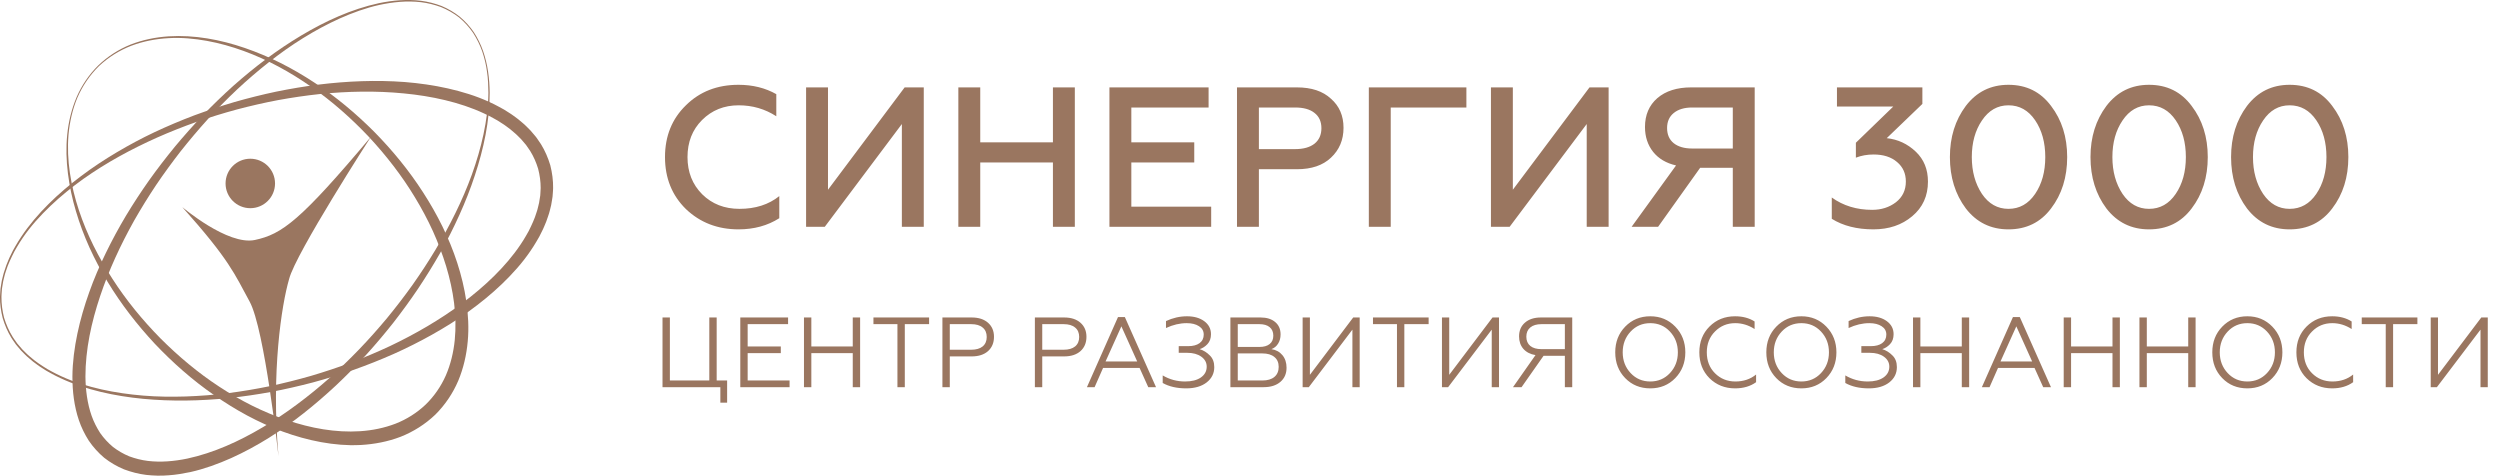
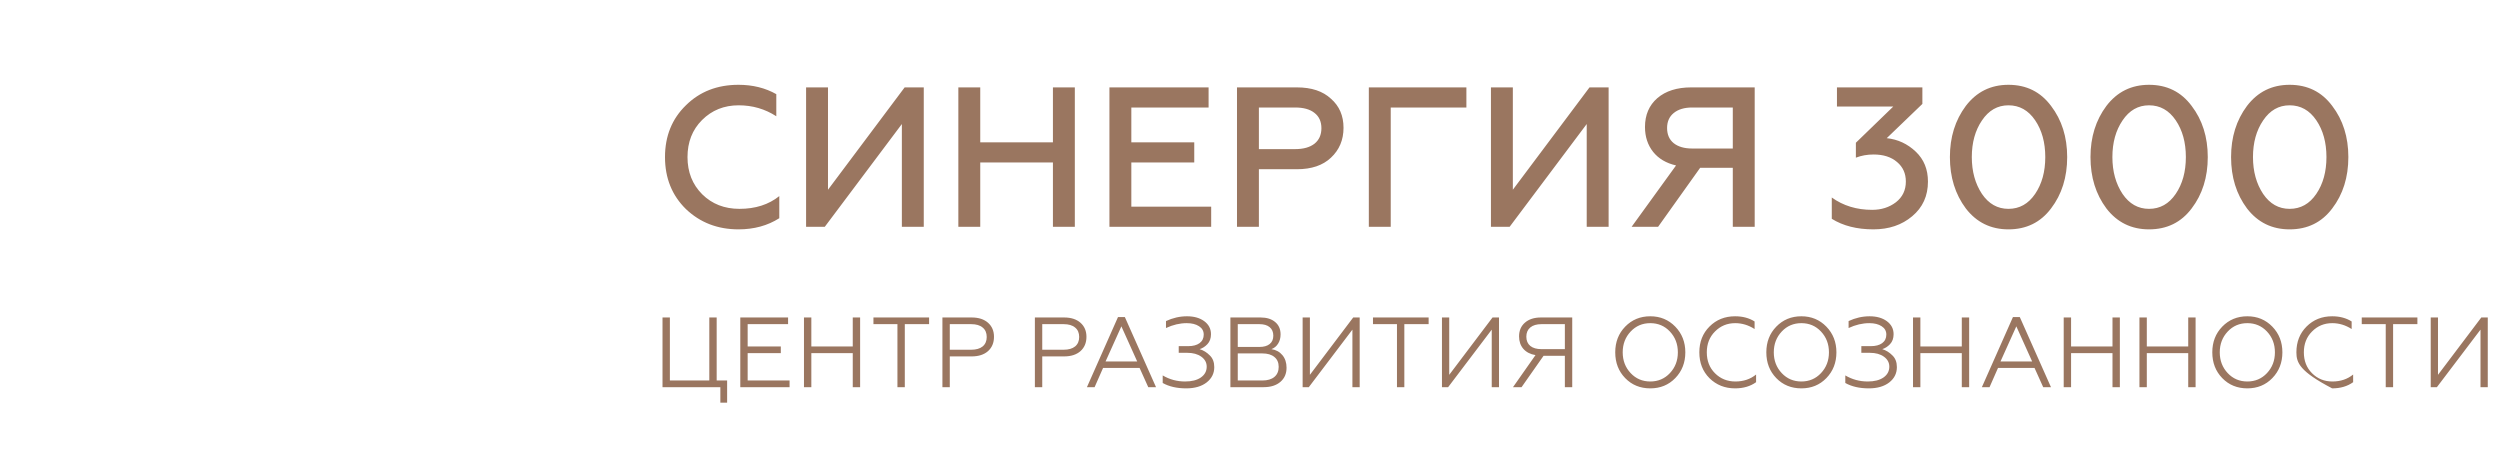
<svg xmlns="http://www.w3.org/2000/svg" width="452" height="86" viewBox="0 0 452 86" fill="none">
  <g clip-path="url(#clip0)">
    <g clip-path="url(#clip1)">
      <path d="M50.349 82.466C50.349 82.466 47.862 59.531 45.133 54.527C42.404 49.523 41.494 46.979 32.941 37.428C32.941 37.428 41.174 44.431 46.087 43.386C51 42.34 54.32 39.884 67.059 24.74C67.059 24.74 53.458 45.796 52.275 50.436C50.91 55.118 49.014 67.246 50.349 82.466Z" fill="#9A7660" />
      <path d="M45.254 37.641C47.724 37.641 49.727 35.639 49.727 33.169C49.727 30.7 47.724 28.698 45.254 28.698C42.784 28.698 40.781 30.7 40.781 33.169C40.781 35.639 42.784 37.641 45.254 37.641Z" fill="#9A7660" />
    </g>
-     <path d="M71.091 58.38C69.505 60.379 67.858 62.332 66.139 64.222C64.411 66.103 62.617 67.927 60.753 69.681C57.007 73.165 53.005 76.408 48.635 79.149C46.449 80.511 44.175 81.752 41.808 82.818C39.44 83.874 36.977 84.777 34.401 85.354C33.107 85.617 31.801 85.852 30.465 85.934C29.136 86.051 27.781 86.009 26.43 85.861C25.079 85.695 23.74 85.351 22.44 84.865C21.156 84.337 19.94 83.63 18.84 82.766C17.769 81.864 16.831 80.819 16.05 79.672C15.308 78.503 14.699 77.262 14.262 75.976C13.39 73.401 13.092 70.717 13.092 68.087C13.11 65.451 13.463 62.855 13.993 60.315C14.527 57.776 15.257 55.291 16.122 52.864C16.979 50.433 18.004 48.072 19.123 45.763C20.245 43.456 21.463 41.201 22.775 39.003C24.096 36.811 25.498 34.67 26.97 32.584C28.454 30.503 30.016 28.484 31.63 26.509C33.264 24.552 34.956 22.641 36.717 20.797C38.487 18.964 40.321 17.189 42.218 15.489C46.033 12.113 50.101 9.016 54.477 6.41C58.844 3.81 63.53 1.655 68.518 0.571C71.01 0.06 73.582 -0.175 76.118 0.142C77.385 0.302 78.627 0.628 79.822 1.078C81.001 1.57 82.111 2.219 83.112 3.01C84.092 3.831 84.954 4.783 85.678 5.833C86.363 6.908 86.936 8.055 87.355 9.26C88.187 11.672 88.51 14.233 88.534 16.772C88.543 21.875 87.445 26.917 85.844 31.741C85.051 34.163 84.11 36.533 83.061 38.855C82.011 41.176 80.865 43.456 79.614 45.678C78.353 47.894 77.008 50.062 75.593 52.185C74.164 54.307 72.656 56.366 71.091 58.38ZM69.993 57.495C71.588 55.548 73.126 53.552 74.592 51.499C76.043 49.44 77.427 47.33 78.727 45.171C81.302 40.838 83.591 36.316 85.313 31.566C86.167 29.19 86.885 26.763 87.412 24.293C87.934 21.823 88.284 19.308 88.305 16.781C88.287 15.519 88.248 14.254 88.055 13.004C87.901 11.751 87.593 10.519 87.195 9.323C86.782 8.131 86.212 6.999 85.533 5.936C84.819 4.897 83.965 3.961 83 3.152C82.002 2.382 80.904 1.754 79.74 1.28C78.558 0.848 77.337 0.541 76.085 0.393C73.582 0.106 71.043 0.362 68.585 0.891C66.124 1.44 63.741 2.307 61.44 3.333C59.139 4.366 56.92 5.577 54.776 6.905C52.628 8.231 50.575 9.704 48.593 11.262C46.612 12.823 44.697 14.468 42.854 16.189C41.021 17.919 39.253 19.719 37.55 21.576C35.855 23.445 34.235 25.374 32.667 27.345C31.123 29.335 29.633 31.367 28.225 33.453C26.828 35.546 25.505 37.686 24.262 39.869C21.81 44.25 19.684 48.818 18.101 53.552C16.52 58.274 15.447 63.199 15.447 68.087C15.474 70.52 15.782 72.945 16.563 75.17C16.955 76.281 17.488 77.32 18.11 78.289C18.77 79.231 19.545 80.073 20.42 80.801C21.322 81.498 22.311 82.069 23.369 82.507C24.446 82.902 25.574 83.195 26.738 83.334C29.069 83.615 31.494 83.403 33.867 82.911C38.632 81.885 43.207 79.799 47.483 77.262C49.631 76 51.709 74.602 53.714 73.108C55.722 71.613 57.671 70.031 59.547 68.365C61.416 66.689 63.22 64.938 64.966 63.129C66.709 61.315 68.377 59.428 69.993 57.495Z" fill="#9A7660" />
    <path d="M29.006 61.17C32.26 64.427 35.797 67.395 39.633 69.907C41.548 71.166 43.53 72.317 45.571 73.337C47.616 74.352 49.721 75.236 51.871 75.958C56.157 77.416 60.677 78.252 65.105 77.963C67.312 77.821 69.483 77.377 71.51 76.601C73.531 75.81 75.379 74.641 76.944 73.159C78.489 71.659 79.737 69.856 80.615 67.863C81.477 65.862 81.996 63.697 82.219 61.49C82.656 57.057 81.978 52.498 80.669 48.157C80.005 45.983 79.2 43.845 78.256 41.762C77.306 39.682 76.221 37.662 75.032 35.699C72.662 31.768 69.824 28.118 66.691 24.746C63.527 21.4 60.059 18.324 56.268 15.691C52.489 13.049 48.412 10.8 44.066 9.218C41.898 8.427 39.666 7.799 37.392 7.385C35.122 6.98 32.806 6.76 30.498 6.896C28.194 7.023 25.902 7.457 23.74 8.273C21.587 9.106 19.593 10.35 17.908 11.935C16.255 13.556 14.931 15.501 14.008 17.623C13.107 19.758 12.597 22.046 12.386 24.35C11.997 28.979 12.823 33.631 14.265 38.015C14.994 40.21 15.884 42.348 16.903 44.419C17.929 46.49 19.087 48.489 20.338 50.427C22.832 54.31 25.779 57.888 29.006 61.17ZM27.989 62.151C24.79 58.712 21.895 54.989 19.467 50.974C18.251 48.969 17.151 46.895 16.18 44.763C15.218 42.626 14.388 40.431 13.728 38.184C13.058 35.941 12.564 33.646 12.277 31.328C11.991 29.009 11.915 26.657 12.156 24.332C12.389 22.007 12.941 19.712 13.854 17.56C14.783 15.416 16.119 13.448 17.787 11.811C19.473 10.19 21.478 8.907 23.65 8.04C25.83 7.189 28.149 6.724 30.48 6.57C35.158 6.277 39.844 7.162 44.259 8.671C46.47 9.435 48.632 10.341 50.725 11.386C52.818 12.436 54.842 13.62 56.799 14.906C60.719 17.472 64.332 20.5 67.65 23.819C70.94 27.164 73.944 30.814 76.495 34.785C79.052 38.743 81.203 43 82.671 47.529C83.404 49.79 83.971 52.118 84.315 54.491C84.65 56.864 84.794 59.289 84.568 61.71C84.351 64.129 83.808 66.55 82.855 68.832C81.884 71.109 80.47 73.216 78.694 74.977C76.887 76.701 74.737 78.059 72.433 78.968C70.117 79.856 67.677 80.312 65.249 80.454C64.643 80.487 64.034 80.484 63.428 80.493C62.825 80.463 62.218 80.451 61.615 80.405C60.412 80.306 59.218 80.158 58.035 79.937C55.674 79.505 53.37 78.853 51.135 78.038C48.904 77.211 46.744 76.221 44.657 75.106C42.574 73.983 40.568 72.73 38.635 71.381C34.76 68.694 31.219 65.56 27.989 62.151Z" fill="#9A7660" />
    <path d="M42.812 19.797C40.351 20.467 37.911 21.216 35.499 22.052C33.095 22.907 30.719 23.846 28.384 24.881C23.725 26.965 19.213 29.413 15.04 32.369C12.962 33.858 10.971 35.47 9.12 37.233C7.274 38.999 5.54 40.899 4.104 43.015C3.758 43.553 3.384 44.072 3.079 44.633L2.599 45.464L2.171 46.321C1.867 46.886 1.653 47.487 1.396 48.072C1.276 48.368 1.188 48.676 1.083 48.978C0.983 49.28 0.874 49.582 0.808 49.896L0.582 50.826C0.519 51.137 0.479 51.454 0.425 51.768L0.35 52.239L0.317 52.716C0.298 53.033 0.262 53.35 0.262 53.67C0.25 54.944 0.425 56.212 0.739 57.447C1.113 58.664 1.619 59.838 2.295 60.919C2.461 61.191 2.657 61.441 2.838 61.704L3.112 62.094L3.42 62.456C3.628 62.697 3.827 62.945 4.041 63.178L4.717 63.851C4.934 64.083 5.184 64.283 5.425 64.491C5.67 64.693 5.905 64.911 6.158 65.101C6.677 65.472 7.171 65.874 7.72 66.2L8.528 66.71L9.367 67.172C9.919 67.495 10.507 67.746 11.08 68.026C13.399 69.098 15.86 69.835 18.348 70.403C20.842 70.961 23.378 71.317 25.924 71.526C28.472 71.737 31.032 71.761 33.587 71.683C36.141 71.595 38.692 71.399 41.225 71.082C43.759 70.759 46.28 70.333 48.783 69.82C51.28 69.288 53.759 68.663 56.214 67.963C58.663 67.238 61.084 66.435 63.476 65.548C65.858 64.639 68.208 63.649 70.512 62.568C75.108 60.382 79.526 57.818 83.591 54.802C85.621 53.29 87.557 51.659 89.345 49.893C91.13 48.127 92.777 46.221 94.152 44.159C94.481 43.637 94.843 43.13 95.129 42.583L95.585 41.78L95.989 40.953C96.275 40.41 96.475 39.833 96.713 39.271C96.824 38.987 96.903 38.698 97.002 38.411C97.096 38.124 97.198 37.837 97.255 37.541L97.467 36.663C97.524 36.37 97.56 36.071 97.608 35.778L97.678 35.334L97.705 34.89C97.72 34.594 97.753 34.298 97.753 34.003C97.759 32.819 97.587 31.648 97.295 30.512C96.951 29.389 96.487 28.305 95.862 27.3C95.709 27.049 95.525 26.814 95.359 26.569L95.105 26.204L94.816 25.863C94.62 25.636 94.436 25.404 94.234 25.183L93.597 24.546C93.392 24.326 93.157 24.136 92.928 23.939C92.696 23.746 92.479 23.538 92.237 23.354C91.743 22.997 91.278 22.611 90.751 22.297L89.978 21.802L89.173 21.352C88.645 21.038 88.076 20.791 87.524 20.516C85.286 19.465 82.897 18.689 80.458 18.103C78.018 17.518 75.521 17.128 73.009 16.887C67.975 16.395 62.876 16.497 57.815 17.004C55.285 17.273 52.767 17.644 50.261 18.103C47.764 18.574 45.279 19.148 42.812 19.797ZM42.432 18.436C44.92 17.729 47.429 17.098 49.962 16.564C52.498 16.047 55.056 15.618 57.628 15.292C62.773 14.664 67.987 14.441 73.193 14.831C75.792 15.042 78.389 15.407 80.955 15.981C83.516 16.564 86.058 17.324 88.48 18.442C89.08 18.737 89.692 19 90.271 19.338L91.152 19.824L92.005 20.365C92.584 20.709 93.112 21.138 93.661 21.533C93.932 21.738 94.183 21.971 94.445 22.188C94.701 22.412 94.967 22.626 95.202 22.877L95.926 23.607C96.158 23.861 96.372 24.133 96.595 24.392L96.927 24.788L97.225 25.214C97.421 25.5 97.629 25.775 97.81 26.071C98.54 27.255 99.095 28.547 99.496 29.884C99.837 31.24 100.024 32.632 100.003 34.021C100 34.368 99.961 34.712 99.94 35.056L99.9 35.573L99.819 36.083C99.762 36.421 99.713 36.762 99.647 37.1L99.4 38.097C99.327 38.432 99.213 38.752 99.104 39.075C98.993 39.395 98.896 39.724 98.769 40.038C98.504 40.657 98.269 41.297 97.952 41.889L97.5 42.789L96.996 43.658C96.674 44.247 96.287 44.787 95.926 45.346C94.433 47.553 92.653 49.516 90.763 51.336C88.866 53.151 86.836 54.805 84.719 56.33C82.608 57.861 80.391 59.228 78.126 60.502C75.859 61.771 73.543 62.939 71.175 63.993C68.808 65.043 66.398 65.998 63.961 66.864C61.519 67.713 59.046 68.47 56.552 69.15C54.052 69.805 51.533 70.382 48.997 70.865C46.458 71.329 43.901 71.704 41.334 71.976C36.198 72.495 31.017 72.591 25.878 72.109C23.312 71.861 20.754 71.462 18.242 70.862C15.733 70.258 13.263 69.461 10.923 68.365C10.344 68.075 9.753 67.818 9.195 67.486L8.348 67.012L7.53 66.487C6.975 66.151 6.475 65.738 5.95 65.358C5.694 65.161 5.455 64.938 5.208 64.73C4.964 64.518 4.714 64.313 4.493 64.074L3.809 63.383C3.592 63.144 3.39 62.888 3.179 62.64L2.868 62.266L2.59 61.867C2.409 61.599 2.21 61.339 2.045 61.061C1.366 59.953 0.856 58.748 0.485 57.504C0.166 56.245 -0.015 54.953 -0 53.655C0.003 53.332 0.039 53.009 0.057 52.683L0.09 52.197L0.166 51.717C0.22 51.397 0.259 51.077 0.323 50.756L0.555 49.814C0.621 49.497 0.73 49.192 0.832 48.885C0.938 48.58 1.022 48.266 1.14 47.964C1.39 47.369 1.604 46.756 1.906 46.182L2.331 45.31L2.808 44.467C3.112 43.897 3.486 43.368 3.83 42.822C5.259 40.669 6.954 38.701 8.782 36.88C10.615 35.059 12.591 33.39 14.657 31.841C16.716 30.283 18.879 28.864 21.098 27.544C23.321 26.228 25.598 25.002 27.935 23.9C30.272 22.801 32.655 21.796 35.073 20.878C37.498 19.981 39.953 19.169 42.432 18.436Z" fill="#9A7660" />
  </g>
  <path d="M133.516 41.468C129.748 41.468 126.58 40.244 124.012 37.796C121.492 35.324 120.232 32.192 120.232 28.4C120.232 24.608 121.492 21.488 124.012 19.04C126.508 16.568 129.676 15.332 133.516 15.332C136.084 15.332 138.364 15.896 140.356 17.024V21.02C138.316 19.7 136.048 19.04 133.552 19.04C130.912 19.04 128.704 19.928 126.928 21.704C125.176 23.456 124.3 25.688 124.3 28.4C124.3 31.112 125.188 33.356 126.964 35.132C128.74 36.884 130.984 37.76 133.696 37.76C136.576 37.76 138.976 36.992 140.896 35.456V39.452C138.784 40.796 136.324 41.468 133.516 41.468ZM149.125 41H145.741V15.8H149.701V34.304L163.561 15.8H167.017V41H163.057V22.424L149.125 41ZM177.229 41H173.269V15.8H177.229V25.736H190.369V15.8H194.329V41H190.369V29.372H177.229V41ZM218.981 41H200.585V15.8H218.513V19.436H204.545V25.736H215.921V29.372H204.545V37.364H218.981V41ZM227.608 41H223.648V15.8H234.484C237.124 15.8 239.176 16.484 240.64 17.852C242.152 19.172 242.908 20.924 242.908 23.108C242.908 25.292 242.152 27.092 240.64 28.508C239.176 29.9 237.124 30.596 234.484 30.596H227.608V41ZM227.608 19.436V26.96H234.16C235.648 26.96 236.812 26.636 237.652 25.988C238.492 25.316 238.912 24.38 238.912 23.18C238.912 21.98 238.492 21.056 237.652 20.408C236.836 19.76 235.672 19.436 234.16 19.436H227.608ZM251.444 41H247.484V15.8H265.124V19.436H251.444V41ZM272.946 41H269.562V15.8H273.522V34.304L287.382 15.8H290.838V41H286.878V22.424L272.946 41ZM299.789 41H295.001L303.029 29.912C301.253 29.504 299.873 28.688 298.889 27.464C297.905 26.216 297.413 24.716 297.413 22.964C297.413 20.78 298.157 19.04 299.645 17.744C301.157 16.448 303.197 15.8 305.765 15.8H317.249V41H313.289V30.344H307.385L299.789 41ZM305.945 26.852H313.289V19.436H305.945C304.529 19.436 303.413 19.772 302.597 20.444C301.805 21.092 301.409 21.992 301.409 23.144C301.409 24.32 301.805 25.232 302.597 25.88C303.413 26.528 304.529 26.852 305.945 26.852ZM338.71 41.468C335.734 41.468 333.226 40.832 331.186 39.56V35.708C333.25 37.196 335.686 37.94 338.494 37.94C340.15 37.94 341.578 37.484 342.778 36.572C343.978 35.636 344.578 34.388 344.578 32.828C344.578 31.364 344.05 30.188 342.994 29.3C341.938 28.388 340.522 27.932 338.746 27.932C337.594 27.932 336.526 28.124 335.542 28.508V25.808L342.31 19.256H332.122V15.8H347.566V18.788L341.122 24.98C343.138 25.196 344.89 26.012 346.378 27.428C347.842 28.82 348.574 30.62 348.574 32.828C348.574 35.42 347.626 37.508 345.73 39.092C343.858 40.676 341.518 41.468 338.71 41.468ZM363.126 41.468C359.934 41.468 357.366 40.208 355.422 37.688C353.502 35.12 352.542 32.024 352.542 28.4C352.542 24.8 353.502 21.716 355.422 19.148C357.366 16.604 359.934 15.332 363.126 15.332C366.366 15.332 368.934 16.604 370.83 19.148C372.774 21.692 373.746 24.776 373.746 28.4C373.746 32.048 372.774 35.144 370.83 37.688C368.934 40.208 366.366 41.468 363.126 41.468ZM363.126 37.76C365.118 37.76 366.726 36.86 367.95 35.06C369.174 33.26 369.786 31.04 369.786 28.4C369.786 25.76 369.174 23.54 367.95 21.74C366.726 19.94 365.118 19.04 363.126 19.04C361.158 19.04 359.562 19.952 358.338 21.776C357.114 23.576 356.502 25.784 356.502 28.4C356.502 30.992 357.114 33.212 358.338 35.06C359.562 36.86 361.158 37.76 363.126 37.76ZM388.544 41.468C385.352 41.468 382.784 40.208 380.84 37.688C378.92 35.12 377.96 32.024 377.96 28.4C377.96 24.8 378.92 21.716 380.84 19.148C382.784 16.604 385.352 15.332 388.544 15.332C391.784 15.332 394.352 16.604 396.248 19.148C398.192 21.692 399.164 24.776 399.164 28.4C399.164 32.048 398.192 35.144 396.248 37.688C394.352 40.208 391.784 41.468 388.544 41.468ZM388.544 37.76C390.536 37.76 392.144 36.86 393.368 35.06C394.592 33.26 395.204 31.04 395.204 28.4C395.204 25.76 394.592 23.54 393.368 21.74C392.144 19.94 390.536 19.04 388.544 19.04C386.576 19.04 384.98 19.952 383.756 21.776C382.532 23.576 381.92 25.784 381.92 28.4C381.92 30.992 382.532 33.212 383.756 35.06C384.98 36.86 386.576 37.76 388.544 37.76ZM413.962 41.468C410.77 41.468 408.202 40.208 406.258 37.688C404.338 35.12 403.378 32.024 403.378 28.4C403.378 24.8 404.338 21.716 406.258 19.148C408.202 16.604 410.77 15.332 413.962 15.332C417.202 15.332 419.77 16.604 421.666 19.148C423.61 21.692 424.582 24.776 424.582 28.4C424.582 32.048 423.61 35.144 421.666 37.688C419.77 40.208 417.202 41.468 413.962 41.468ZM413.962 37.76C415.954 37.76 417.562 36.86 418.786 35.06C420.01 33.26 420.622 31.04 420.622 28.4C420.622 25.76 420.01 23.54 418.786 21.74C417.562 19.94 415.954 19.04 413.962 19.04C411.994 19.04 410.398 19.952 409.174 21.776C407.95 23.576 407.338 25.784 407.338 28.4C407.338 30.992 407.95 33.212 409.174 35.06C410.398 36.86 411.994 37.76 413.962 37.76Z" fill="#9A7660" />
-   <path d="M131.464 72.808H130.24V70H119.782V57.4H121.114V68.794H128.242V57.4H129.574V68.794H131.464V72.808ZM142.755 70H133.845V57.4H142.485V58.606H135.177V62.638H141.171V63.844H135.177V68.794H142.755V70ZM146.69 70H145.358V57.4H146.69V62.638H154.178V57.4H155.51V70H154.178V63.844H146.69V70ZM163.588 70H162.256V58.606H157.918V57.4H167.98V58.606H163.588V70ZM171.721 70H170.389V57.4H175.681C176.929 57.4 177.913 57.718 178.633 58.354C179.353 58.99 179.713 59.836 179.713 60.892C179.713 61.972 179.353 62.836 178.633 63.484C177.913 64.12 176.929 64.438 175.681 64.438H171.721V70ZM171.721 58.606V63.232H175.591C176.479 63.232 177.169 63.034 177.661 62.638C178.153 62.23 178.399 61.66 178.399 60.928C178.399 60.184 178.153 59.614 177.661 59.218C177.181 58.81 176.491 58.606 175.591 58.606H171.721ZM188.438 70H187.106V57.4H192.398C193.646 57.4 194.63 57.718 195.35 58.354C196.07 58.99 196.43 59.836 196.43 60.892C196.43 61.972 196.07 62.836 195.35 63.484C194.63 64.12 193.646 64.438 192.398 64.438H188.438V70ZM188.438 58.606V63.232H192.308C193.196 63.232 193.886 63.034 194.378 62.638C194.87 62.23 195.116 61.66 195.116 60.928C195.116 60.184 194.87 59.614 194.378 59.218C193.898 58.81 193.208 58.606 192.308 58.606H188.438ZM197.903 70H196.517L202.133 57.328H203.375L209.009 70H207.605L206.039 66.526H199.433L197.903 70ZM202.745 59.002L199.883 65.356H205.607L202.745 59.002ZM214.464 70.216C212.784 70.216 211.368 69.892 210.216 69.244V67.876C211.452 68.608 212.802 68.974 214.266 68.974C215.466 68.974 216.414 68.734 217.11 68.254C217.818 67.762 218.172 67.108 218.172 66.292C218.172 65.56 217.848 64.96 217.2 64.492C216.552 64.024 215.706 63.79 214.662 63.79H213.114V62.584H214.806C215.694 62.584 216.384 62.404 216.876 62.044C217.38 61.672 217.632 61.156 217.632 60.496C217.632 59.848 217.35 59.344 216.786 58.984C216.222 58.612 215.478 58.426 214.554 58.426C213.318 58.426 212.07 58.72 210.81 59.308V58.048C212.046 57.472 213.312 57.184 214.608 57.184C215.88 57.184 216.918 57.478 217.722 58.066C218.538 58.666 218.946 59.452 218.946 60.424C218.946 61.168 218.73 61.768 218.298 62.224C217.878 62.668 217.41 62.968 216.894 63.124C217.59 63.34 218.202 63.718 218.73 64.258C219.27 64.774 219.54 65.482 219.54 66.382C219.54 67.498 219.084 68.416 218.172 69.136C217.248 69.856 216.012 70.216 214.464 70.216ZM228.468 70H222.456V57.4H227.91C229.026 57.4 229.908 57.676 230.556 58.228C231.204 58.768 231.528 59.512 231.528 60.46C231.528 61.108 231.378 61.666 231.078 62.134C230.79 62.602 230.388 62.932 229.872 63.124C230.712 63.256 231.378 63.622 231.87 64.222C232.362 64.822 232.608 65.578 232.608 66.49C232.608 67.558 232.236 68.41 231.492 69.046C230.748 69.682 229.74 70 228.468 70ZM223.788 63.898V68.794H228.234C229.17 68.794 229.896 68.578 230.412 68.146C230.928 67.714 231.186 67.108 231.186 66.328C231.186 65.56 230.928 64.966 230.412 64.546C229.896 64.114 229.17 63.898 228.234 63.898H223.788ZM223.788 58.606V62.728H227.694C228.498 62.728 229.116 62.554 229.548 62.206C229.992 61.858 230.214 61.354 230.214 60.694C230.214 60.022 229.992 59.506 229.548 59.146C229.116 58.786 228.498 58.606 227.694 58.606H223.788ZM236.632 70H235.516V57.4H236.83V67.768L244.66 57.4H245.83V70H244.516V59.596L236.632 70ZM253.904 70H252.572V58.606H248.234V57.4H258.296V58.606H253.904V70ZM261.822 70H260.706V57.4H262.02V67.768L269.85 57.4H271.02V70H269.706V59.596L261.822 70ZM275.097 70H273.549L277.617 64.204C276.681 64.048 275.949 63.67 275.421 63.07C274.905 62.47 274.647 61.72 274.647 60.82C274.647 59.776 275.001 58.948 275.709 58.336C276.417 57.712 277.383 57.4 278.607 57.4H284.259V70H282.927V64.33H279.075L275.097 70ZM278.697 63.124H282.927V58.606H278.697C277.833 58.606 277.161 58.804 276.681 59.2C276.201 59.596 275.961 60.154 275.961 60.874C275.961 61.594 276.201 62.152 276.681 62.548C277.161 62.932 277.833 63.124 278.697 63.124ZM293.835 59.056C295.047 57.808 296.559 57.184 298.371 57.184C300.171 57.184 301.677 57.808 302.889 59.056C304.101 60.304 304.707 61.852 304.707 63.7C304.707 65.56 304.101 67.114 302.889 68.362C301.689 69.598 300.183 70.216 298.371 70.216C296.547 70.216 295.035 69.598 293.835 68.362C292.635 67.126 292.035 65.572 292.035 63.7C292.035 61.84 292.635 60.292 293.835 59.056ZM294.825 67.462C295.773 68.47 296.955 68.974 298.371 68.974C299.787 68.974 300.969 68.47 301.917 67.462C302.877 66.442 303.357 65.188 303.357 63.7C303.357 62.212 302.877 60.958 301.917 59.938C300.969 58.93 299.787 58.426 298.371 58.426C296.955 58.426 295.773 58.93 294.825 59.938C293.865 60.958 293.385 62.212 293.385 63.7C293.385 65.188 293.865 66.442 294.825 67.462ZM313.702 70.216C311.866 70.216 310.324 69.604 309.076 68.38C307.852 67.156 307.24 65.596 307.24 63.7C307.24 61.816 307.852 60.262 309.076 59.038C310.312 57.802 311.854 57.184 313.702 57.184C315.07 57.184 316.246 57.496 317.23 58.12V59.488C316.126 58.78 314.956 58.426 313.72 58.426C312.28 58.426 311.062 58.93 310.066 59.938C309.082 60.922 308.59 62.176 308.59 63.7C308.59 65.236 309.082 66.496 310.066 67.48C311.062 68.476 312.292 68.974 313.756 68.974C315.22 68.974 316.468 68.554 317.5 67.714V69.1C316.468 69.844 315.202 70.216 313.702 70.216ZM321.152 59.056C322.364 57.808 323.876 57.184 325.688 57.184C327.488 57.184 328.994 57.808 330.206 59.056C331.418 60.304 332.024 61.852 332.024 63.7C332.024 65.56 331.418 67.114 330.206 68.362C329.006 69.598 327.5 70.216 325.688 70.216C323.864 70.216 322.352 69.598 321.152 68.362C319.952 67.126 319.352 65.572 319.352 63.7C319.352 61.84 319.952 60.292 321.152 59.056ZM322.142 67.462C323.09 68.47 324.272 68.974 325.688 68.974C327.104 68.974 328.286 68.47 329.234 67.462C330.194 66.442 330.674 65.188 330.674 63.7C330.674 62.212 330.194 60.958 329.234 59.938C328.286 58.93 327.104 58.426 325.688 58.426C324.272 58.426 323.09 58.93 322.142 59.938C321.182 60.958 320.702 62.212 320.702 63.7C320.702 65.188 321.182 66.442 322.142 67.462ZM337.88 70.216C336.2 70.216 334.784 69.892 333.632 69.244V67.876C334.868 68.608 336.218 68.974 337.682 68.974C338.882 68.974 339.83 68.734 340.526 68.254C341.234 67.762 341.588 67.108 341.588 66.292C341.588 65.56 341.264 64.96 340.616 64.492C339.968 64.024 339.122 63.79 338.078 63.79H336.53V62.584H338.222C339.11 62.584 339.8 62.404 340.292 62.044C340.796 61.672 341.048 61.156 341.048 60.496C341.048 59.848 340.766 59.344 340.202 58.984C339.638 58.612 338.894 58.426 337.97 58.426C336.734 58.426 335.486 58.72 334.226 59.308V58.048C335.462 57.472 336.728 57.184 338.024 57.184C339.296 57.184 340.334 57.478 341.138 58.066C341.954 58.666 342.362 59.452 342.362 60.424C342.362 61.168 342.146 61.768 341.714 62.224C341.294 62.668 340.826 62.968 340.31 63.124C341.006 63.34 341.618 63.718 342.146 64.258C342.686 64.774 342.956 65.482 342.956 66.382C342.956 67.498 342.5 68.416 341.588 69.136C340.664 69.856 339.428 70.216 337.88 70.216ZM347.204 70H345.872V57.4H347.204V62.638H354.692V57.4H356.024V70H354.692V63.844H347.204V70ZM359.709 70H358.323L363.939 57.328H365.181L370.815 70H369.411L367.845 66.526H361.239L359.709 70ZM364.551 59.002L361.689 65.356H367.413L364.551 59.002ZM374.45 70H373.118V57.4H374.45V62.638H381.938V57.4H383.27V70H381.938V63.844H374.45V70ZM388.143 70H386.811V57.4H388.143V62.638H395.631V57.4H396.963V70H395.631V63.844H388.143V70ZM401.783 59.056C402.995 57.808 404.507 57.184 406.319 57.184C408.119 57.184 409.625 57.808 410.837 59.056C412.049 60.304 412.655 61.852 412.655 63.7C412.655 65.56 412.049 67.114 410.837 68.362C409.637 69.598 408.131 70.216 406.319 70.216C404.495 70.216 402.983 69.598 401.783 68.362C400.583 67.126 399.983 65.572 399.983 63.7C399.983 61.84 400.583 60.292 401.783 59.056ZM402.773 67.462C403.721 68.47 404.903 68.974 406.319 68.974C407.735 68.974 408.917 68.47 409.865 67.462C410.825 66.442 411.305 65.188 411.305 63.7C411.305 62.212 410.825 60.958 409.865 59.938C408.917 58.93 407.735 58.426 406.319 58.426C404.903 58.426 403.721 58.93 402.773 59.938C401.813 60.958 401.333 62.212 401.333 63.7C401.333 65.188 401.813 66.442 402.773 67.462ZM421.65 70.216C419.814 70.216 418.272 69.604 417.024 68.38C415.8 67.156 415.188 65.596 415.188 63.7C415.188 61.816 415.8 60.262 417.024 59.038C418.26 57.802 419.802 57.184 421.65 57.184C423.018 57.184 424.194 57.496 425.178 58.12V59.488C424.074 58.78 422.904 58.426 421.668 58.426C420.228 58.426 419.01 58.93 418.014 59.938C417.03 60.922 416.538 62.176 416.538 63.7C416.538 65.236 417.03 66.496 418.014 67.48C419.01 68.476 420.24 68.974 421.704 68.974C423.168 68.974 424.416 68.554 425.448 67.714V69.1C424.416 69.844 423.15 70.216 421.65 70.216ZM432.673 70H431.341V58.606H427.003V57.4H437.065V58.606H432.673V70ZM440.591 70H439.475V57.4H440.789V67.768L448.619 57.4H449.789V70H448.475V59.596L440.591 70Z" fill="#9A7660" />
+   <path d="M131.464 72.808H130.24V70H119.782V57.4H121.114V68.794H128.242V57.4H129.574V68.794H131.464V72.808ZM142.755 70H133.845V57.4H142.485V58.606H135.177V62.638H141.171V63.844H135.177V68.794H142.755V70ZM146.69 70H145.358V57.4H146.69V62.638H154.178V57.4H155.51V70H154.178V63.844H146.69V70ZM163.588 70H162.256V58.606H157.918V57.4H167.98V58.606H163.588V70ZM171.721 70H170.389V57.4H175.681C176.929 57.4 177.913 57.718 178.633 58.354C179.353 58.99 179.713 59.836 179.713 60.892C179.713 61.972 179.353 62.836 178.633 63.484C177.913 64.12 176.929 64.438 175.681 64.438H171.721V70ZM171.721 58.606V63.232H175.591C176.479 63.232 177.169 63.034 177.661 62.638C178.153 62.23 178.399 61.66 178.399 60.928C178.399 60.184 178.153 59.614 177.661 59.218C177.181 58.81 176.491 58.606 175.591 58.606H171.721ZM188.438 70H187.106V57.4H192.398C193.646 57.4 194.63 57.718 195.35 58.354C196.07 58.99 196.43 59.836 196.43 60.892C196.43 61.972 196.07 62.836 195.35 63.484C194.63 64.12 193.646 64.438 192.398 64.438H188.438V70ZM188.438 58.606V63.232H192.308C193.196 63.232 193.886 63.034 194.378 62.638C194.87 62.23 195.116 61.66 195.116 60.928C195.116 60.184 194.87 59.614 194.378 59.218C193.898 58.81 193.208 58.606 192.308 58.606H188.438ZM197.903 70H196.517L202.133 57.328H203.375L209.009 70H207.605L206.039 66.526H199.433L197.903 70ZM202.745 59.002L199.883 65.356H205.607L202.745 59.002ZM214.464 70.216C212.784 70.216 211.368 69.892 210.216 69.244V67.876C211.452 68.608 212.802 68.974 214.266 68.974C215.466 68.974 216.414 68.734 217.11 68.254C217.818 67.762 218.172 67.108 218.172 66.292C218.172 65.56 217.848 64.96 217.2 64.492C216.552 64.024 215.706 63.79 214.662 63.79H213.114V62.584H214.806C215.694 62.584 216.384 62.404 216.876 62.044C217.38 61.672 217.632 61.156 217.632 60.496C217.632 59.848 217.35 59.344 216.786 58.984C216.222 58.612 215.478 58.426 214.554 58.426C213.318 58.426 212.07 58.72 210.81 59.308V58.048C212.046 57.472 213.312 57.184 214.608 57.184C215.88 57.184 216.918 57.478 217.722 58.066C218.538 58.666 218.946 59.452 218.946 60.424C218.946 61.168 218.73 61.768 218.298 62.224C217.878 62.668 217.41 62.968 216.894 63.124C217.59 63.34 218.202 63.718 218.73 64.258C219.27 64.774 219.54 65.482 219.54 66.382C219.54 67.498 219.084 68.416 218.172 69.136C217.248 69.856 216.012 70.216 214.464 70.216ZM228.468 70H222.456V57.4H227.91C229.026 57.4 229.908 57.676 230.556 58.228C231.204 58.768 231.528 59.512 231.528 60.46C231.528 61.108 231.378 61.666 231.078 62.134C230.79 62.602 230.388 62.932 229.872 63.124C230.712 63.256 231.378 63.622 231.87 64.222C232.362 64.822 232.608 65.578 232.608 66.49C232.608 67.558 232.236 68.41 231.492 69.046C230.748 69.682 229.74 70 228.468 70ZM223.788 63.898V68.794H228.234C229.17 68.794 229.896 68.578 230.412 68.146C230.928 67.714 231.186 67.108 231.186 66.328C231.186 65.56 230.928 64.966 230.412 64.546C229.896 64.114 229.17 63.898 228.234 63.898H223.788ZM223.788 58.606V62.728H227.694C228.498 62.728 229.116 62.554 229.548 62.206C229.992 61.858 230.214 61.354 230.214 60.694C230.214 60.022 229.992 59.506 229.548 59.146C229.116 58.786 228.498 58.606 227.694 58.606H223.788ZM236.632 70H235.516V57.4H236.83V67.768L244.66 57.4H245.83V70H244.516V59.596L236.632 70ZM253.904 70H252.572V58.606H248.234V57.4H258.296V58.606H253.904V70ZM261.822 70H260.706V57.4H262.02V67.768L269.85 57.4H271.02V70H269.706V59.596L261.822 70ZM275.097 70H273.549L277.617 64.204C276.681 64.048 275.949 63.67 275.421 63.07C274.905 62.47 274.647 61.72 274.647 60.82C274.647 59.776 275.001 58.948 275.709 58.336C276.417 57.712 277.383 57.4 278.607 57.4H284.259V70H282.927V64.33H279.075L275.097 70ZM278.697 63.124H282.927V58.606H278.697C277.833 58.606 277.161 58.804 276.681 59.2C276.201 59.596 275.961 60.154 275.961 60.874C275.961 61.594 276.201 62.152 276.681 62.548C277.161 62.932 277.833 63.124 278.697 63.124ZM293.835 59.056C295.047 57.808 296.559 57.184 298.371 57.184C300.171 57.184 301.677 57.808 302.889 59.056C304.101 60.304 304.707 61.852 304.707 63.7C304.707 65.56 304.101 67.114 302.889 68.362C301.689 69.598 300.183 70.216 298.371 70.216C296.547 70.216 295.035 69.598 293.835 68.362C292.635 67.126 292.035 65.572 292.035 63.7C292.035 61.84 292.635 60.292 293.835 59.056ZM294.825 67.462C295.773 68.47 296.955 68.974 298.371 68.974C299.787 68.974 300.969 68.47 301.917 67.462C302.877 66.442 303.357 65.188 303.357 63.7C303.357 62.212 302.877 60.958 301.917 59.938C300.969 58.93 299.787 58.426 298.371 58.426C296.955 58.426 295.773 58.93 294.825 59.938C293.865 60.958 293.385 62.212 293.385 63.7C293.385 65.188 293.865 66.442 294.825 67.462ZM313.702 70.216C311.866 70.216 310.324 69.604 309.076 68.38C307.852 67.156 307.24 65.596 307.24 63.7C307.24 61.816 307.852 60.262 309.076 59.038C310.312 57.802 311.854 57.184 313.702 57.184C315.07 57.184 316.246 57.496 317.23 58.12V59.488C316.126 58.78 314.956 58.426 313.72 58.426C312.28 58.426 311.062 58.93 310.066 59.938C309.082 60.922 308.59 62.176 308.59 63.7C308.59 65.236 309.082 66.496 310.066 67.48C311.062 68.476 312.292 68.974 313.756 68.974C315.22 68.974 316.468 68.554 317.5 67.714V69.1C316.468 69.844 315.202 70.216 313.702 70.216ZM321.152 59.056C322.364 57.808 323.876 57.184 325.688 57.184C327.488 57.184 328.994 57.808 330.206 59.056C331.418 60.304 332.024 61.852 332.024 63.7C332.024 65.56 331.418 67.114 330.206 68.362C329.006 69.598 327.5 70.216 325.688 70.216C323.864 70.216 322.352 69.598 321.152 68.362C319.952 67.126 319.352 65.572 319.352 63.7C319.352 61.84 319.952 60.292 321.152 59.056ZM322.142 67.462C323.09 68.47 324.272 68.974 325.688 68.974C327.104 68.974 328.286 68.47 329.234 67.462C330.194 66.442 330.674 65.188 330.674 63.7C330.674 62.212 330.194 60.958 329.234 59.938C328.286 58.93 327.104 58.426 325.688 58.426C324.272 58.426 323.09 58.93 322.142 59.938C321.182 60.958 320.702 62.212 320.702 63.7C320.702 65.188 321.182 66.442 322.142 67.462ZM337.88 70.216C336.2 70.216 334.784 69.892 333.632 69.244V67.876C334.868 68.608 336.218 68.974 337.682 68.974C338.882 68.974 339.83 68.734 340.526 68.254C341.234 67.762 341.588 67.108 341.588 66.292C341.588 65.56 341.264 64.96 340.616 64.492C339.968 64.024 339.122 63.79 338.078 63.79H336.53V62.584H338.222C339.11 62.584 339.8 62.404 340.292 62.044C340.796 61.672 341.048 61.156 341.048 60.496C341.048 59.848 340.766 59.344 340.202 58.984C339.638 58.612 338.894 58.426 337.97 58.426C336.734 58.426 335.486 58.72 334.226 59.308V58.048C335.462 57.472 336.728 57.184 338.024 57.184C339.296 57.184 340.334 57.478 341.138 58.066C341.954 58.666 342.362 59.452 342.362 60.424C342.362 61.168 342.146 61.768 341.714 62.224C341.294 62.668 340.826 62.968 340.31 63.124C341.006 63.34 341.618 63.718 342.146 64.258C342.686 64.774 342.956 65.482 342.956 66.382C342.956 67.498 342.5 68.416 341.588 69.136C340.664 69.856 339.428 70.216 337.88 70.216ZM347.204 70H345.872V57.4H347.204V62.638H354.692V57.4H356.024V70H354.692V63.844H347.204V70ZM359.709 70H358.323L363.939 57.328H365.181L370.815 70H369.411L367.845 66.526H361.239L359.709 70ZM364.551 59.002L361.689 65.356H367.413L364.551 59.002ZM374.45 70H373.118V57.4H374.45V62.638H381.938V57.4H383.27V70H381.938V63.844H374.45V70ZM388.143 70H386.811V57.4H388.143V62.638H395.631V57.4H396.963V70H395.631V63.844H388.143V70ZM401.783 59.056C402.995 57.808 404.507 57.184 406.319 57.184C408.119 57.184 409.625 57.808 410.837 59.056C412.049 60.304 412.655 61.852 412.655 63.7C412.655 65.56 412.049 67.114 410.837 68.362C409.637 69.598 408.131 70.216 406.319 70.216C404.495 70.216 402.983 69.598 401.783 68.362C400.583 67.126 399.983 65.572 399.983 63.7C399.983 61.84 400.583 60.292 401.783 59.056ZM402.773 67.462C403.721 68.47 404.903 68.974 406.319 68.974C407.735 68.974 408.917 68.47 409.865 67.462C410.825 66.442 411.305 65.188 411.305 63.7C411.305 62.212 410.825 60.958 409.865 59.938C408.917 58.93 407.735 58.426 406.319 58.426C404.903 58.426 403.721 58.93 402.773 59.938C401.813 60.958 401.333 62.212 401.333 63.7C401.333 65.188 401.813 66.442 402.773 67.462ZM421.65 70.216C415.8 67.156 415.188 65.596 415.188 63.7C415.188 61.816 415.8 60.262 417.024 59.038C418.26 57.802 419.802 57.184 421.65 57.184C423.018 57.184 424.194 57.496 425.178 58.12V59.488C424.074 58.78 422.904 58.426 421.668 58.426C420.228 58.426 419.01 58.93 418.014 59.938C417.03 60.922 416.538 62.176 416.538 63.7C416.538 65.236 417.03 66.496 418.014 67.48C419.01 68.476 420.24 68.974 421.704 68.974C423.168 68.974 424.416 68.554 425.448 67.714V69.1C424.416 69.844 423.15 70.216 421.65 70.216ZM432.673 70H431.341V58.606H427.003V57.4H437.065V58.606H432.673V70ZM440.591 70H439.475V57.4H440.789V67.768L448.619 57.4H449.789V70H448.475V59.596L440.591 70Z" fill="#9A7660" />
  <defs>
    <clipPath id="clip0">
-       <rect width="100" height="86" fill="white" />
-     </clipPath>
+       </clipPath>
    <clipPath id="clip1">
      <rect width="34.118" height="57.726" fill="white" transform="translate(32.941 24.74)" />
    </clipPath>
  </defs>
</svg>